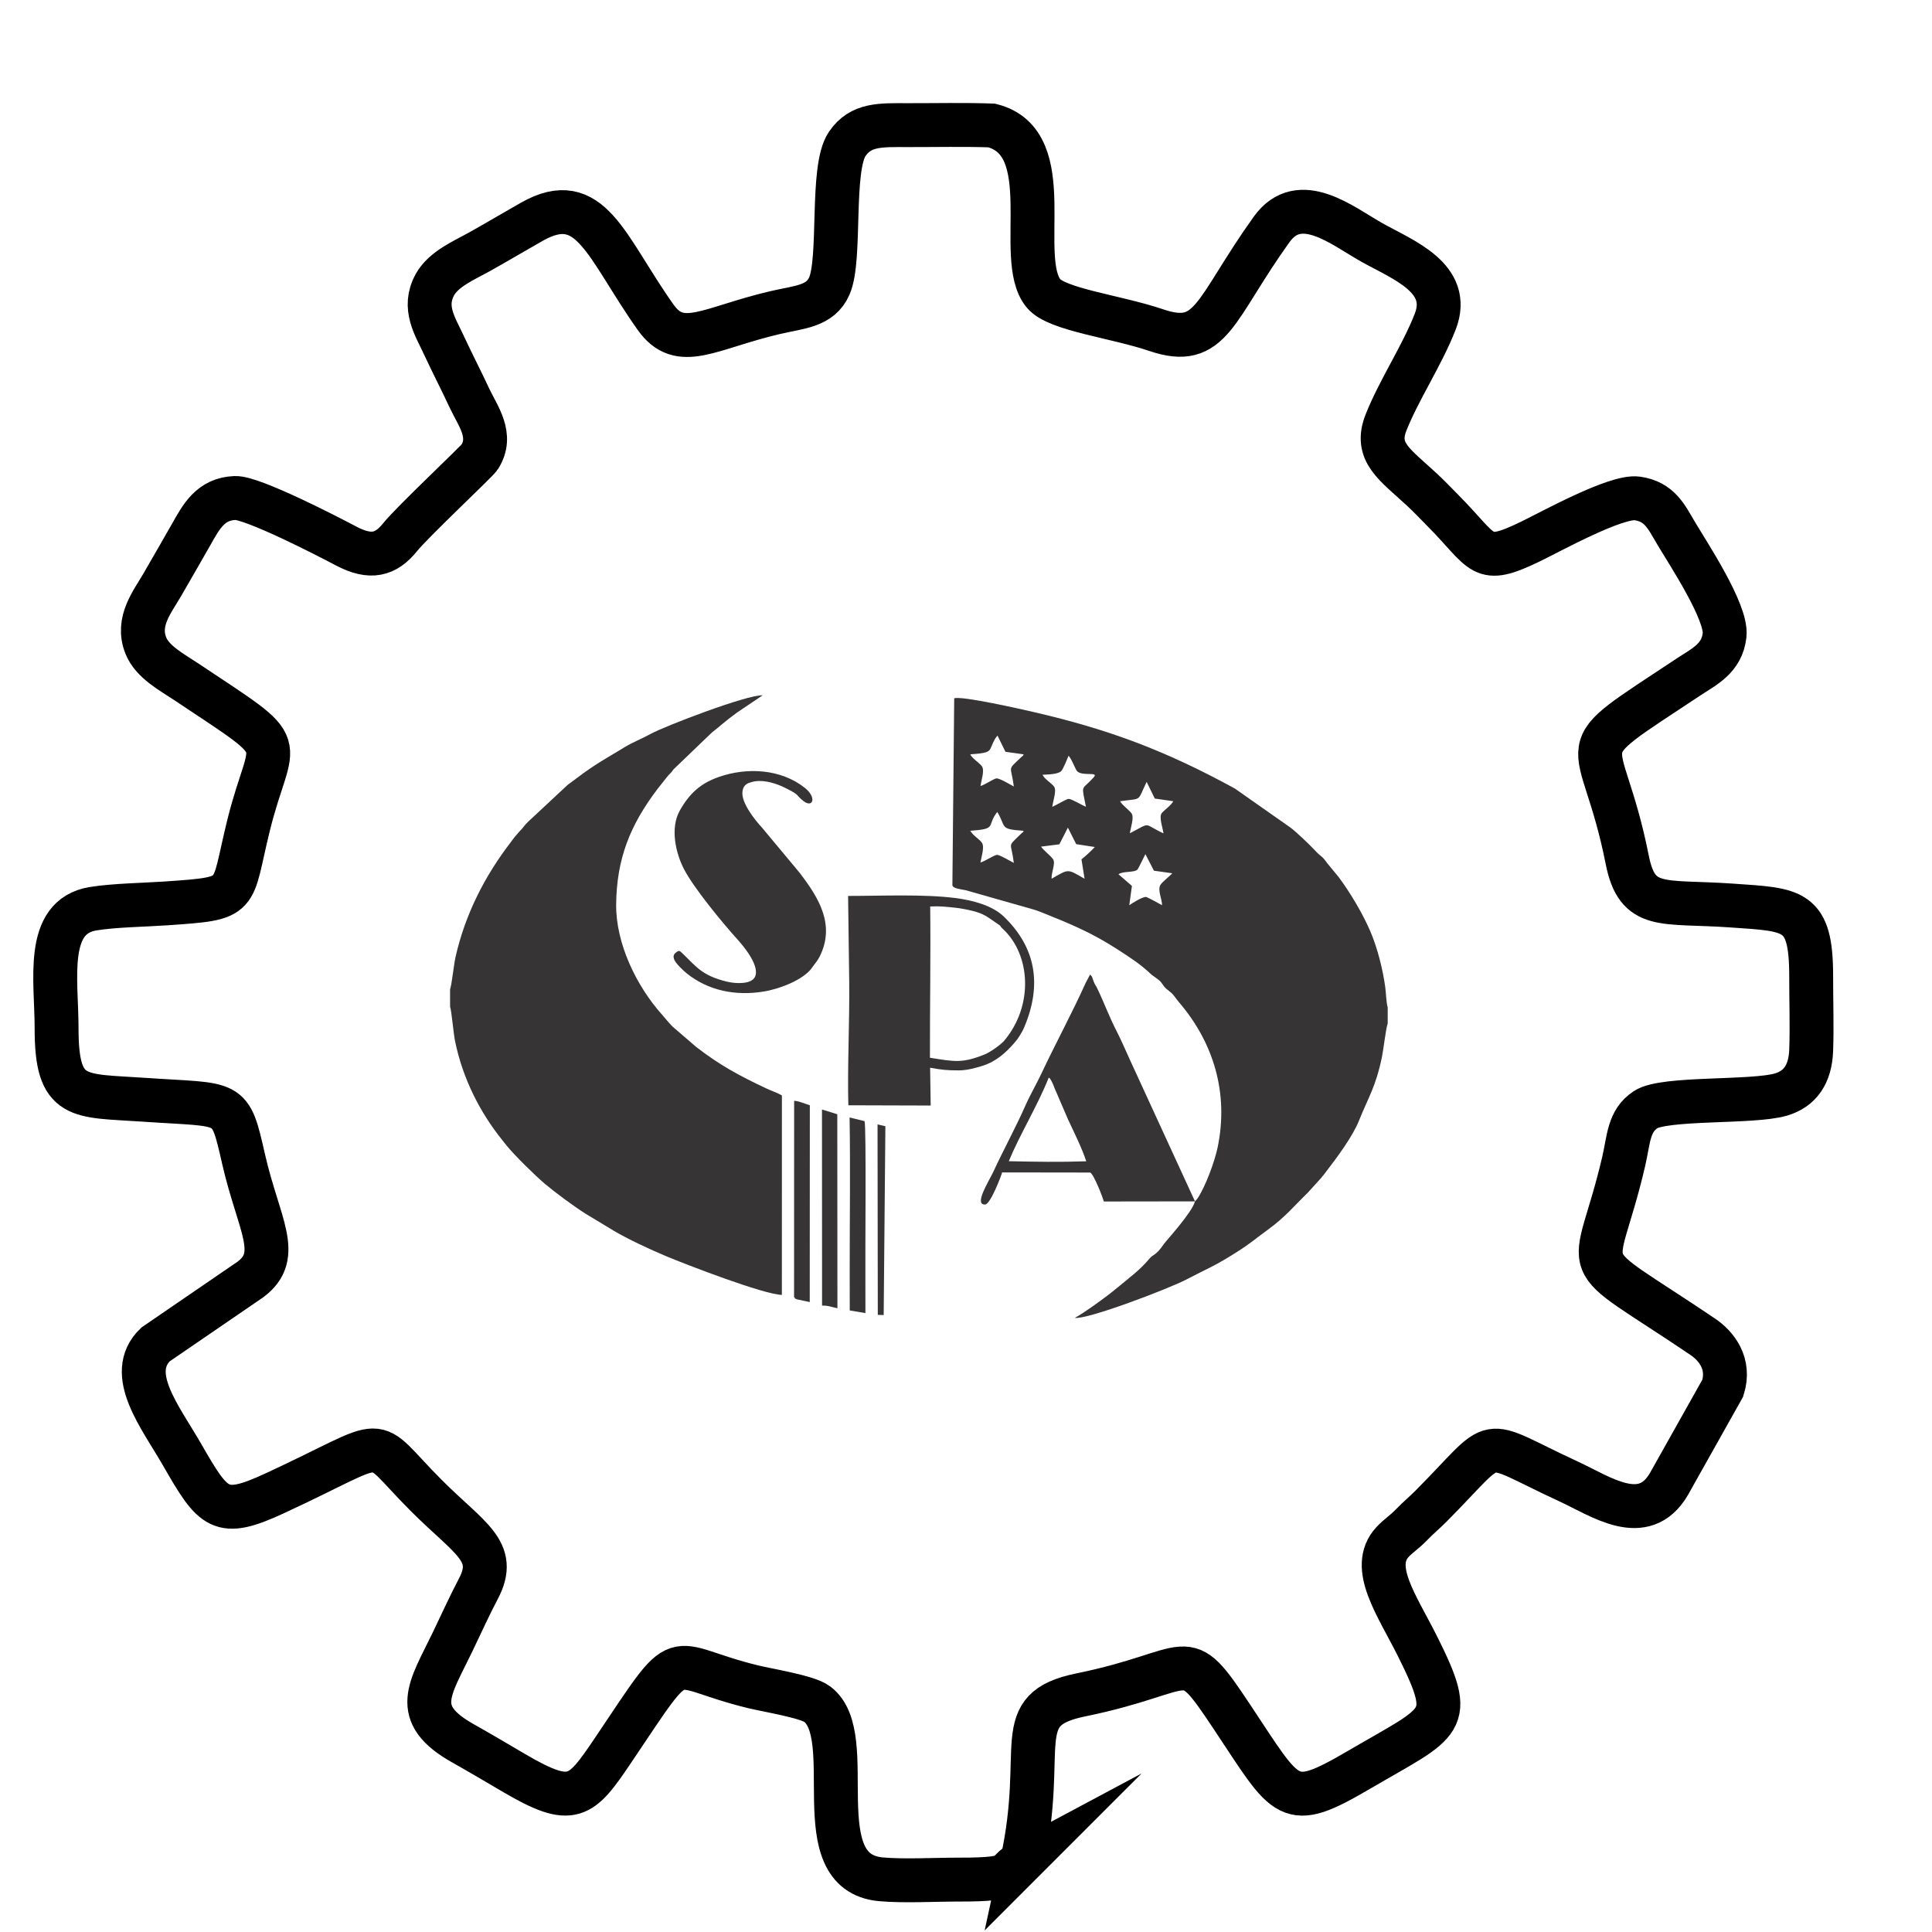
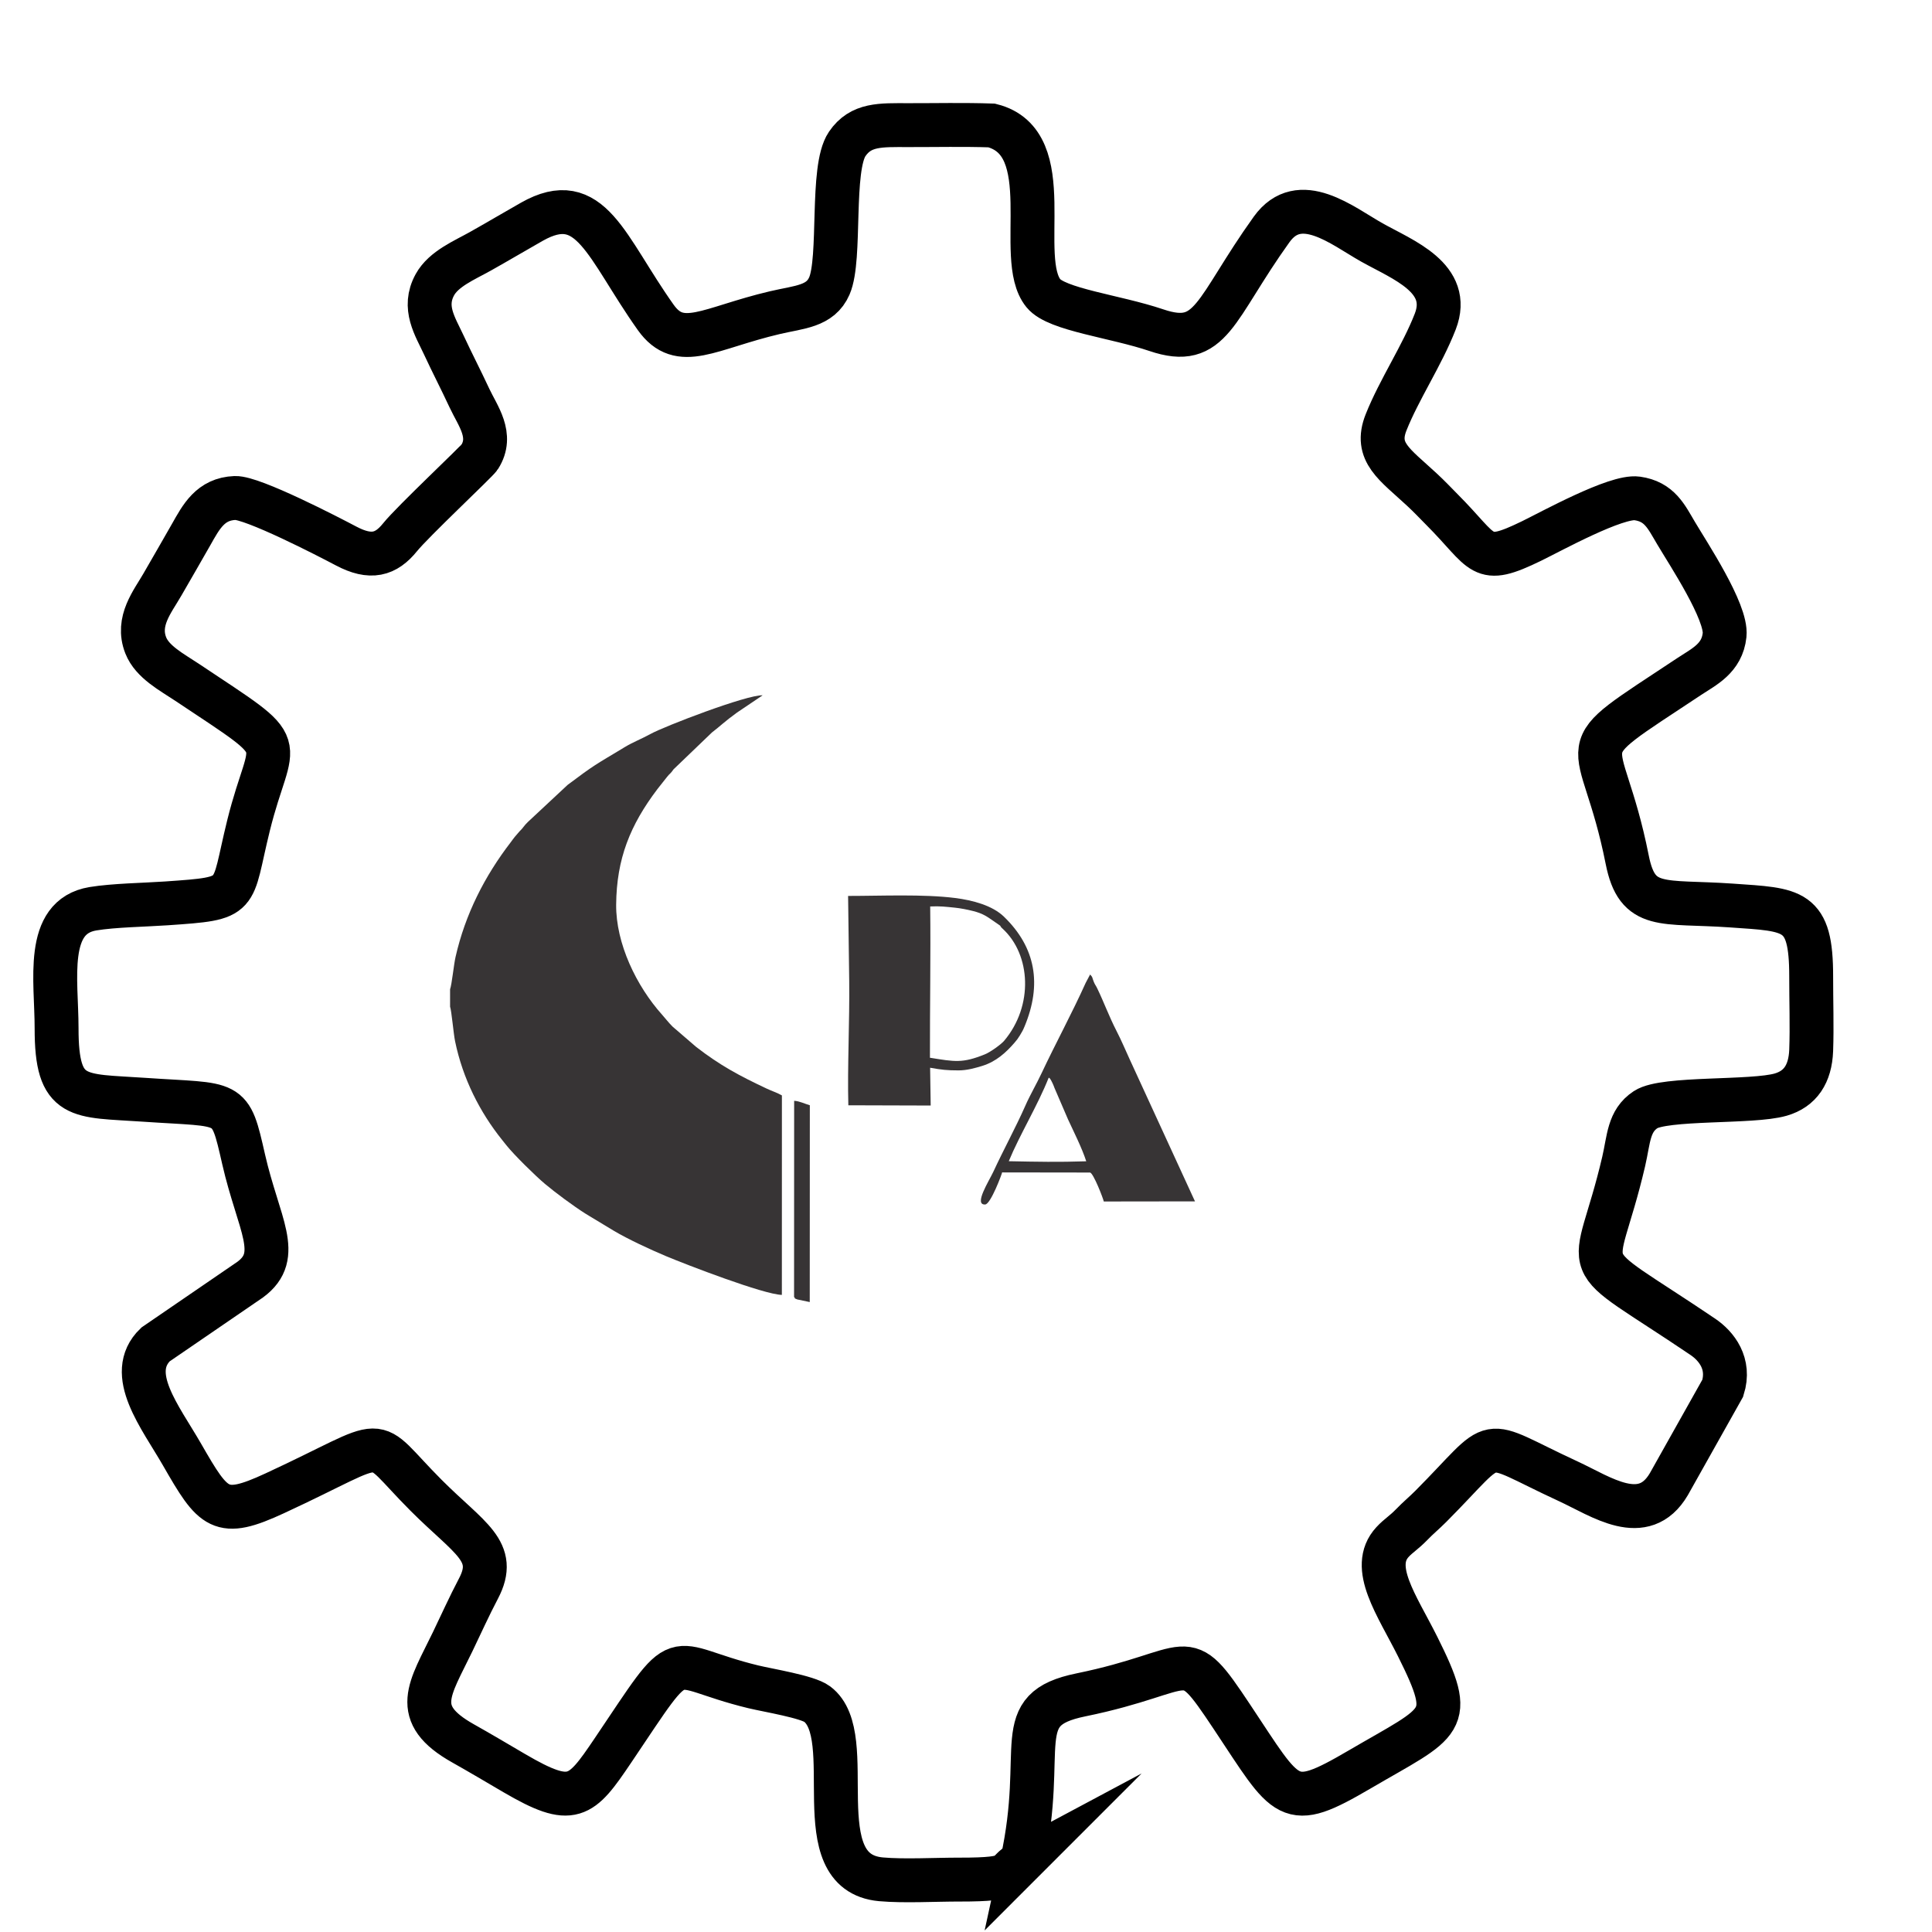
<svg xmlns="http://www.w3.org/2000/svg" xml:space="preserve" width="4.657mm" height="4.657mm" version="1.1" style="shape-rendering:geometricPrecision; text-rendering:geometricPrecision; image-rendering:optimizeQuality; fill-rule:evenodd; clip-rule:evenodd" viewBox="0 0 465.66 465.66">
  <defs>
    <style type="text/css">
   
    .str0 {stroke:black;stroke-width:10.58;stroke-miterlimit:22.926}
    .fil0 {fill:none}
    .fil1 {fill:#373435}
   
  </style>
  </defs>
  <g id="Layer_x0020_1">
    <path class="fil0 str0" d="M246.35 448.77c6.09,-27.82 -3.32,-36.69 14.16,-40.26 27.93,-5.71 24.25,-13 36.41,5.28 13.56,20.36 13.34,22.9 30.76,12.71 20.22,-11.83 23.28,-11.06 14.01,-29.64 -4.96,-9.93 -11.67,-19.12 -6.06,-25.19 1.48,-1.6 2.66,-2.18 4.65,-4.23 1.57,-1.63 2.92,-2.71 4.55,-4.34 17.3,-17.38 11.06,-16.27 33.14,-6.08 7.97,3.68 18.18,11.03 24.26,0.71l13 -23.15c1.87,-5.94 -1.56,-10.18 -4.8,-12.37 -32.15,-21.74 -26.02,-12.45 -19.07,-42.31 1.24,-5.36 1.13,-9.72 5.29,-12.46 4.51,-2.97 25.67,-1.62 32.54,-3.61 4.73,-1.37 7.13,-4.97 7.35,-10.66 0.21,-5.77 -0.01,-11.98 0,-17.79 0.02,-16.41 -4.26,-16.09 -19.23,-17.13 -16.7,-1.16 -22.67,1.27 -25.11,-11.04 -6.39,-32.23 -15.78,-23.77 14.95,-44.16 3.5,-2.32 7.93,-4.34 8.52,-10 0.58,-5.53 -8.78,-19.63 -11.71,-24.58 -2.34,-3.94 -3.94,-7.58 -9.37,-8.34 -5.03,-0.71 -20.72,7.96 -25.44,10.26 -12.53,6.1 -11.11,2.93 -21.66,-7.63 -1.69,-1.71 -3,-3.11 -4.75,-4.73 -6.52,-6.07 -11.53,-9.02 -8.66,-16.23 3.15,-7.93 8.69,-16.15 11.85,-24.29 4.07,-10.51 -7.79,-14.87 -15.27,-19.07 -7.09,-3.98 -17.4,-12.57 -24.17,-3.14 -13.87,19.34 -14.41,28.81 -27.78,24.28 -9.96,-3.37 -23.98,-4.91 -27.22,-8.89 -6.97,-8.53 4.09,-36.28 -12.47,-40.45 -6.65,-0.23 -13.47,-0.07 -20.14,-0.08 -6.61,-0.01 -11.4,-0.3 -14.69,4.55 -4.01,5.91 -1.4,27.55 -4.29,34.2 -2.17,4.99 -7.21,5.06 -13.1,6.44 -15.93,3.74 -22.89,9.41 -28.77,1.13 -12.02,-16.94 -15.6,-31.11 -29.86,-23.02 -4.12,2.34 -8.34,4.84 -12.42,7.13 -3.84,2.15 -8.82,4.2 -10.93,8.03 -3.02,5.49 0.06,10.03 2.14,14.51 2,4.31 4.13,8.4 6.18,12.81 2,4.29 5.79,8.99 2.46,14.23 -0.66,1.05 -16.15,15.56 -19.18,19.33 -3.4,4.21 -7.05,5.25 -13.02,2.09 -4.24,-2.24 -22.55,-11.72 -26.75,-11.56 -5.92,0.24 -8.14,4.49 -10.6,8.85 -2.33,4.12 -4.61,8.01 -6.92,12.04 -2.32,4.05 -6.3,8.77 -4,14.63 1.57,4 6.26,6.44 10.03,8.95 26.08,17.4 20.3,11.99 14.74,34.48 -4.37,17.65 -1.43,17.49 -19.82,18.76 -5.2,0.36 -12.64,0.46 -17.67,1.29 -11.74,1.94 -8.76,17.25 -8.77,28.79 -0.02,17.57 5.18,16.16 21.06,17.25 21.15,1.46 20.65,-0.45 24.02,14.35 3.6,15.76 9.47,23.17 1.6,28.99l-22.84 15.64c-7.3,7.04 1.23,17.54 6.39,26.53 7.65,13.32 9.23,15.42 22.36,9.34 29.05,-13.43 21.72,-14.27 36.49,0.51 10.43,10.44 17.37,13.42 12.59,22.48 -2.26,4.29 -4.11,8.44 -6.2,12.77 -5.49,11.41 -10.32,17.33 2.52,24.53 4.06,2.28 8.14,4.71 12.36,7.18 14.01,8.18 15.97,6.05 23.76,-5.51 17.97,-26.66 12.16,-20.56 33.79,-15.32 3.68,0.89 13.03,2.38 15.4,4.15 10.4,7.78 -3.38,40.55 15.39,42.25 5.55,0.5 13.21,0.06 18.99,0.07 14.43,0.02 10.07,-1.62 15.03,-4.26z" />
-     <path class="fil1" d="M276.07 205.87l2.05 3.99 4.43 0.62c-0.64,0.74 -2.49,2.1 -2.9,2.87 -0.67,1.24 0.45,3.34 0.43,4.83 -0.18,-0.12 -3.54,-1.97 -3.86,-1.99 -0.88,-0.06 -3.33,1.49 -4.04,1.99l0.64 -4.65 -3.24 -2.81c1.13,-0.82 3.79,-0.34 4.59,-1.14 0.19,-0.19 1.64,-3.24 1.9,-3.71zm-15.41 1.25l0.75 4.69c-4.24,-2.45 -3.72,-2.42 -7.94,-0.02 -0.14,-1.47 1.03,-3.72 0.34,-4.7 -0.62,-0.9 -2.15,-1.98 -2.9,-3.03l4.42 -0.56 2.06 -4.02 2 3.98 4.48 0.69c-0.46,0.57 -2.66,2.61 -3.21,2.97zm-26.8 -6.88c6.38,-0.45 4.04,-1.04 6.2,-4.13 0.22,-0.32 0.18,-0.24 0.33,-0.38 2.21,3.65 0.36,4.11 6.32,4.51 -0.23,0.6 0.05,0.09 -0.59,0.7 -0.29,0.29 -0.45,0.41 -0.75,0.72 -2.56,2.54 -1.65,1.25 -1.01,6.32 -0.73,-0.37 -3.37,-1.92 -3.98,-1.94 -0.75,-0.02 -2.95,1.56 -4.07,1.84 0.22,-1.31 1.04,-3.76 0.36,-4.75 -0.66,-0.95 -1.95,-1.54 -2.81,-2.89zm36.11 -7.13c5.49,-0.76 4.02,0.23 6.4,-4.66l1.96 4.02 4.45 0.64c-0.37,0.9 -2.36,2.3 -2.79,2.9 -0.68,0.96 0.24,3.44 0.44,4.85 -5.06,-2.34 -2.74,-2.82 -8.11,-0.02 0.2,-1.36 1.09,-3.85 0.41,-4.8 -0.55,-0.78 -2.31,-2.02 -2.76,-2.93zm-18.67 -6.38c1.26,-0.04 3.82,-0.12 4.51,-0.91 0.49,-0.54 1.49,-3.07 1.74,-3.67 0.81,0.84 1.62,3.25 2.04,3.7 1.26,1.38 5.45,-0.01 3.98,1.55 -0.28,0.3 -0.4,0.41 -0.74,0.77 -2.14,2.24 -2.16,0.98 -1.09,6.3 -1.02,-0.44 -3.49,-1.93 -4.17,-1.92 -0.56,0.01 -3.11,1.59 -3.95,1.92 0.19,-1.44 1.09,-3.92 0.46,-4.85 -0.55,-0.81 -2.56,-2 -2.78,-2.89zm-17.43 -4.92c5.8,-0.41 4.23,-0.74 6.01,-3.82l0.54 -0.7 1.92 3.91 4.37 0.61c-0.24,0.6 0.02,0.12 -0.59,0.71 -3.49,3.34 -2.43,1.76 -1.76,7.04 -0.82,-0.42 -3.4,-2 -4.19,-1.95 -0.62,0.05 -2.8,1.55 -3.84,1.84 0.16,-1.33 1.04,-3.73 0.34,-4.75 -0.54,-0.77 -2.5,-2.02 -2.8,-2.89zm54.15 107.75c-0.68,2.68 -7.02,9.58 -7.43,10.19 -2.04,3 -2.62,2.5 -3.52,3.59 -2.35,2.82 -4.78,4.52 -7.49,6.8 -0.42,0.35 -0.55,0.43 -0.94,0.76 -1.73,1.49 -7.72,5.81 -9.58,6.73 2.8,0.54 22.64,-7.01 26.95,-9.27 5.04,-2.66 6.54,-3.06 11.78,-6.39 4.04,-2.56 4.5,-3.2 8.01,-5.74 3.91,-2.84 6.31,-5.76 9.41,-8.76l3.27 -3.61c0.38,-0.52 0.12,-0.15 0.44,-0.54 0.31,-0.37 0.27,-0.34 0.54,-0.7 2.65,-3.45 6.52,-8.58 8.1,-12.54 2.3,-5.74 4.02,-8.06 5.53,-15.35 0.36,-1.73 0.97,-7.07 1.38,-8.01l0 -3.92c-0.34,-1.07 -0.4,-3.43 -0.58,-4.8 -0.58,-4.32 -1.88,-9.45 -3.54,-13.37 -1.85,-4.35 -4.81,-9.33 -7.67,-13.2l-2.77 -3.36c-1.5,-2.11 -1.19,-1.16 -3.13,-3.27 -0.98,-1.06 -4.63,-4.58 -5.87,-5.42l-13.29 -9.33c-16.57,-9.05 -30.07,-14.18 -48.61,-18.46 -2.91,-0.67 -17.15,-3.91 -19.02,-3.28l-0.44 45.07c0.17,0.79 1.9,0.91 3.26,1.2l16.08 4.57c0.46,0.14 1.19,0.37 1.81,0.61 6.89,2.76 12.3,4.94 18.68,9.09 3.18,2.07 5.31,3.4 7.92,5.84 0.84,0.78 1.93,1.27 2.59,2.12 0.94,1.22 0.59,1.06 2.15,2.26 0.89,0.68 1.24,1.46 2.13,2.5 8.29,9.67 12.04,21.86 9.31,34.99 -0.71,3.38 -2.91,9.4 -4.86,12.32l-0.6 0.68z" />
    <path class="fil1" d="M108.48 238.43l0 4.2c0.36,1.02 0.82,6.48 1.21,8.36 1.85,8.95 5.94,17.05 11.35,23.78l0.98 1.23c1.85,2.33 6.99,7.38 9.32,9.34 2.5,2.1 6.86,5.34 9.79,7.19 0.05,0.03 0.11,0.06 0.16,0.09 0.06,0.04 0.24,0.16 0.3,0.19l6.41 3.87c3.28,1.95 8.68,4.47 12.57,6.1 4.85,2.03 23.54,9.24 27.88,9.32l0.01 -48.08c-1.04,-0.61 -2.54,-1.1 -3.69,-1.65 -6.63,-3.12 -11.23,-5.59 -16.97,-10.03l-5.69 -4.9c-1.07,-1.07 -1.57,-1.8 -2.53,-2.87 -6.17,-6.88 -11.15,-17.15 -11.07,-26.52 0.1,-11.09 3.38,-19.19 9.96,-27.88l2.28 -2.88c0.65,-0.87 0.82,-0.71 1.59,-1.86l9.27 -8.9c2.04,-1.56 3.01,-2.6 6.02,-4.78l6.18 -4.16c-3.75,-0.19 -23.76,7.5 -27.03,9.32 -2.06,1.14 -4.2,1.95 -6.2,3.16 -7.21,4.35 -7.25,4.21 -13.76,9.1l-9.52 8.88c-1.09,1.03 -1.2,1.52 -2.11,2.36l-1.12 1.3c-0.46,0.57 -0.55,0.74 -0.94,1.25 -6.31,8.2 -11,17.39 -13.34,27.72 -0.41,1.81 -0.9,6.68 -1.31,7.75z" />
    <path class="fil1" d="M224.14 254.94c-0.03,-11.91 0.2,-24.68 0.06,-36.46 2.39,-0.12 3.81,0.08 5.94,0.29 1.38,0.14 2.95,0.45 4.31,0.79 2.62,0.64 3.56,1.45 5.41,2.71 2.28,1.56 0.56,0.42 1.83,1.6 6.75,6.22 7.48,18.52 0.32,27 -0.69,0.82 -3.26,2.7 -4.63,3.25 -5.41,2.19 -7.26,1.78 -13.24,0.82zm6.91 3.05c1.99,0 3.91,-0.54 5.69,-1.08 3.37,-1.04 5.76,-3.26 7.74,-5.54 0.64,-0.73 0.82,-0.99 1.35,-1.83 0.49,-0.78 0.77,-1.31 1.1,-2.11 4.24,-10.13 2.74,-19.07 -4.98,-26.51 -2.78,-2.68 -7.48,-3.94 -11.74,-4.48 -7.7,-0.97 -17.75,-0.5 -25.8,-0.5l0.27 20.53c0.12,9.46 -0.46,20.82 -0.21,29.93l19.85 0.06 -0.14 -9.11c2.77,0.5 4.06,0.64 6.87,0.64z" />
-     <path class="fil1" d="M181.06 188.53c2.36,-0.75 5.3,0.08 7.33,0.96 0.53,0.23 0.98,0.47 1.48,0.72 2.94,1.48 1.87,1.36 3.78,2.86 2.22,1.76 3.36,-0.8 0.27,-3.23 -5.73,-4.5 -13.84,-4.96 -20.68,-2.57 -4.4,1.54 -7.07,3.98 -9.38,8.08 -2.37,4.19 -1.03,10.17 0.95,14.04 2.29,4.49 9.23,12.94 12.94,17.04 1.66,1.83 5.5,6.52 4.19,9.07 -0.9,1.74 -4.51,1.64 -6.74,1.1 -6.13,-1.49 -7.47,-3.72 -10.82,-6.92 -0.6,-0.57 -0.75,-0.69 -1.54,-0.03 -0.48,0.4 -0.59,0.83 -0.4,1.47 0.32,1.04 2.3,2.86 3.13,3.53 5.23,4.17 11.81,5.45 18.59,4.32 3.84,-0.64 9.64,-2.86 11.63,-5.83 0.62,-0.92 1.23,-1.5 1.79,-2.63 3.8,-7.65 -0.29,-14.16 -4.71,-19.96 -0.22,-0.29 -0.27,-0.33 -0.44,-0.55l-8.82 -10.58c-1.42,-1.53 -5,-5.84 -4.66,-8.62 0.23,-1.92 1.65,-2.12 2.11,-2.27z" />
    <path class="fil1" d="M243.14 279.88c2.65,-6.42 6.95,-13.39 9.63,-20.15 0.49,0.41 0.04,-0.12 0.56,0.64 0.04,0.06 0.31,0.59 0.34,0.67 0.21,0.45 0.35,0.79 0.5,1.21l3.25 7.55c1.32,2.86 3.4,6.98 4.39,10.1 -6.8,0.22 -11.7,0.12 -18.67,-0.02zm44.88 9.68l-15.78 -34.33c-1.11,-2.43 -1.94,-4.42 -3.11,-6.7 -1.9,-3.71 -3.05,-6.96 -4.68,-10.33 -0.37,-0.77 -0.5,-0.76 -0.84,-1.6 -0.44,-1.1 -0.17,-1 -0.87,-1.72l-1.06 2.01c-3.33,7.39 -7.21,14.5 -10.64,21.79 -1.22,2.61 -2.76,5.2 -3.92,7.85 -2.3,5.21 -5.18,10.45 -7.7,15.89 -1.05,2.26 -4.8,8.06 -1.96,7.89 1.32,-0.07 4.03,-7.37 4.08,-7.73l21.2 0.03c0.83,0.21 3.17,6.27 3.3,6.98l21.98 -0.03z" />
    <path class="fil1" d="M191.39 312.62c0.61,0.54 -0.44,0.08 0.78,0.58l3 0.63 0.02 -47.44c-1.27,-0.35 -2.39,-0.98 -3.78,-1.07l-0.02 47.3z" />
-     <path class="fil1" d="M204.81 315.85l3.78 0.64 -0.01 -8.53c-0.07,-4.61 0.25,-36.35 -0.2,-37.74l-3.61 -0.88c0.21,11.8 0.02,25.17 0.03,37.14l0.01 9.37z" />
-     <path class="fil1" d="M198.14 314.69c1.27,-0.09 2.47,0.38 3.7,0.63l-0.03 -46.76 -3.69 -1.14 0.02 47.27z" />
-     <polygon class="fil1" points="213.4,271.45 211.51,271.01 211.57,316.92 212.99,316.96 " />
  </g>
</svg>